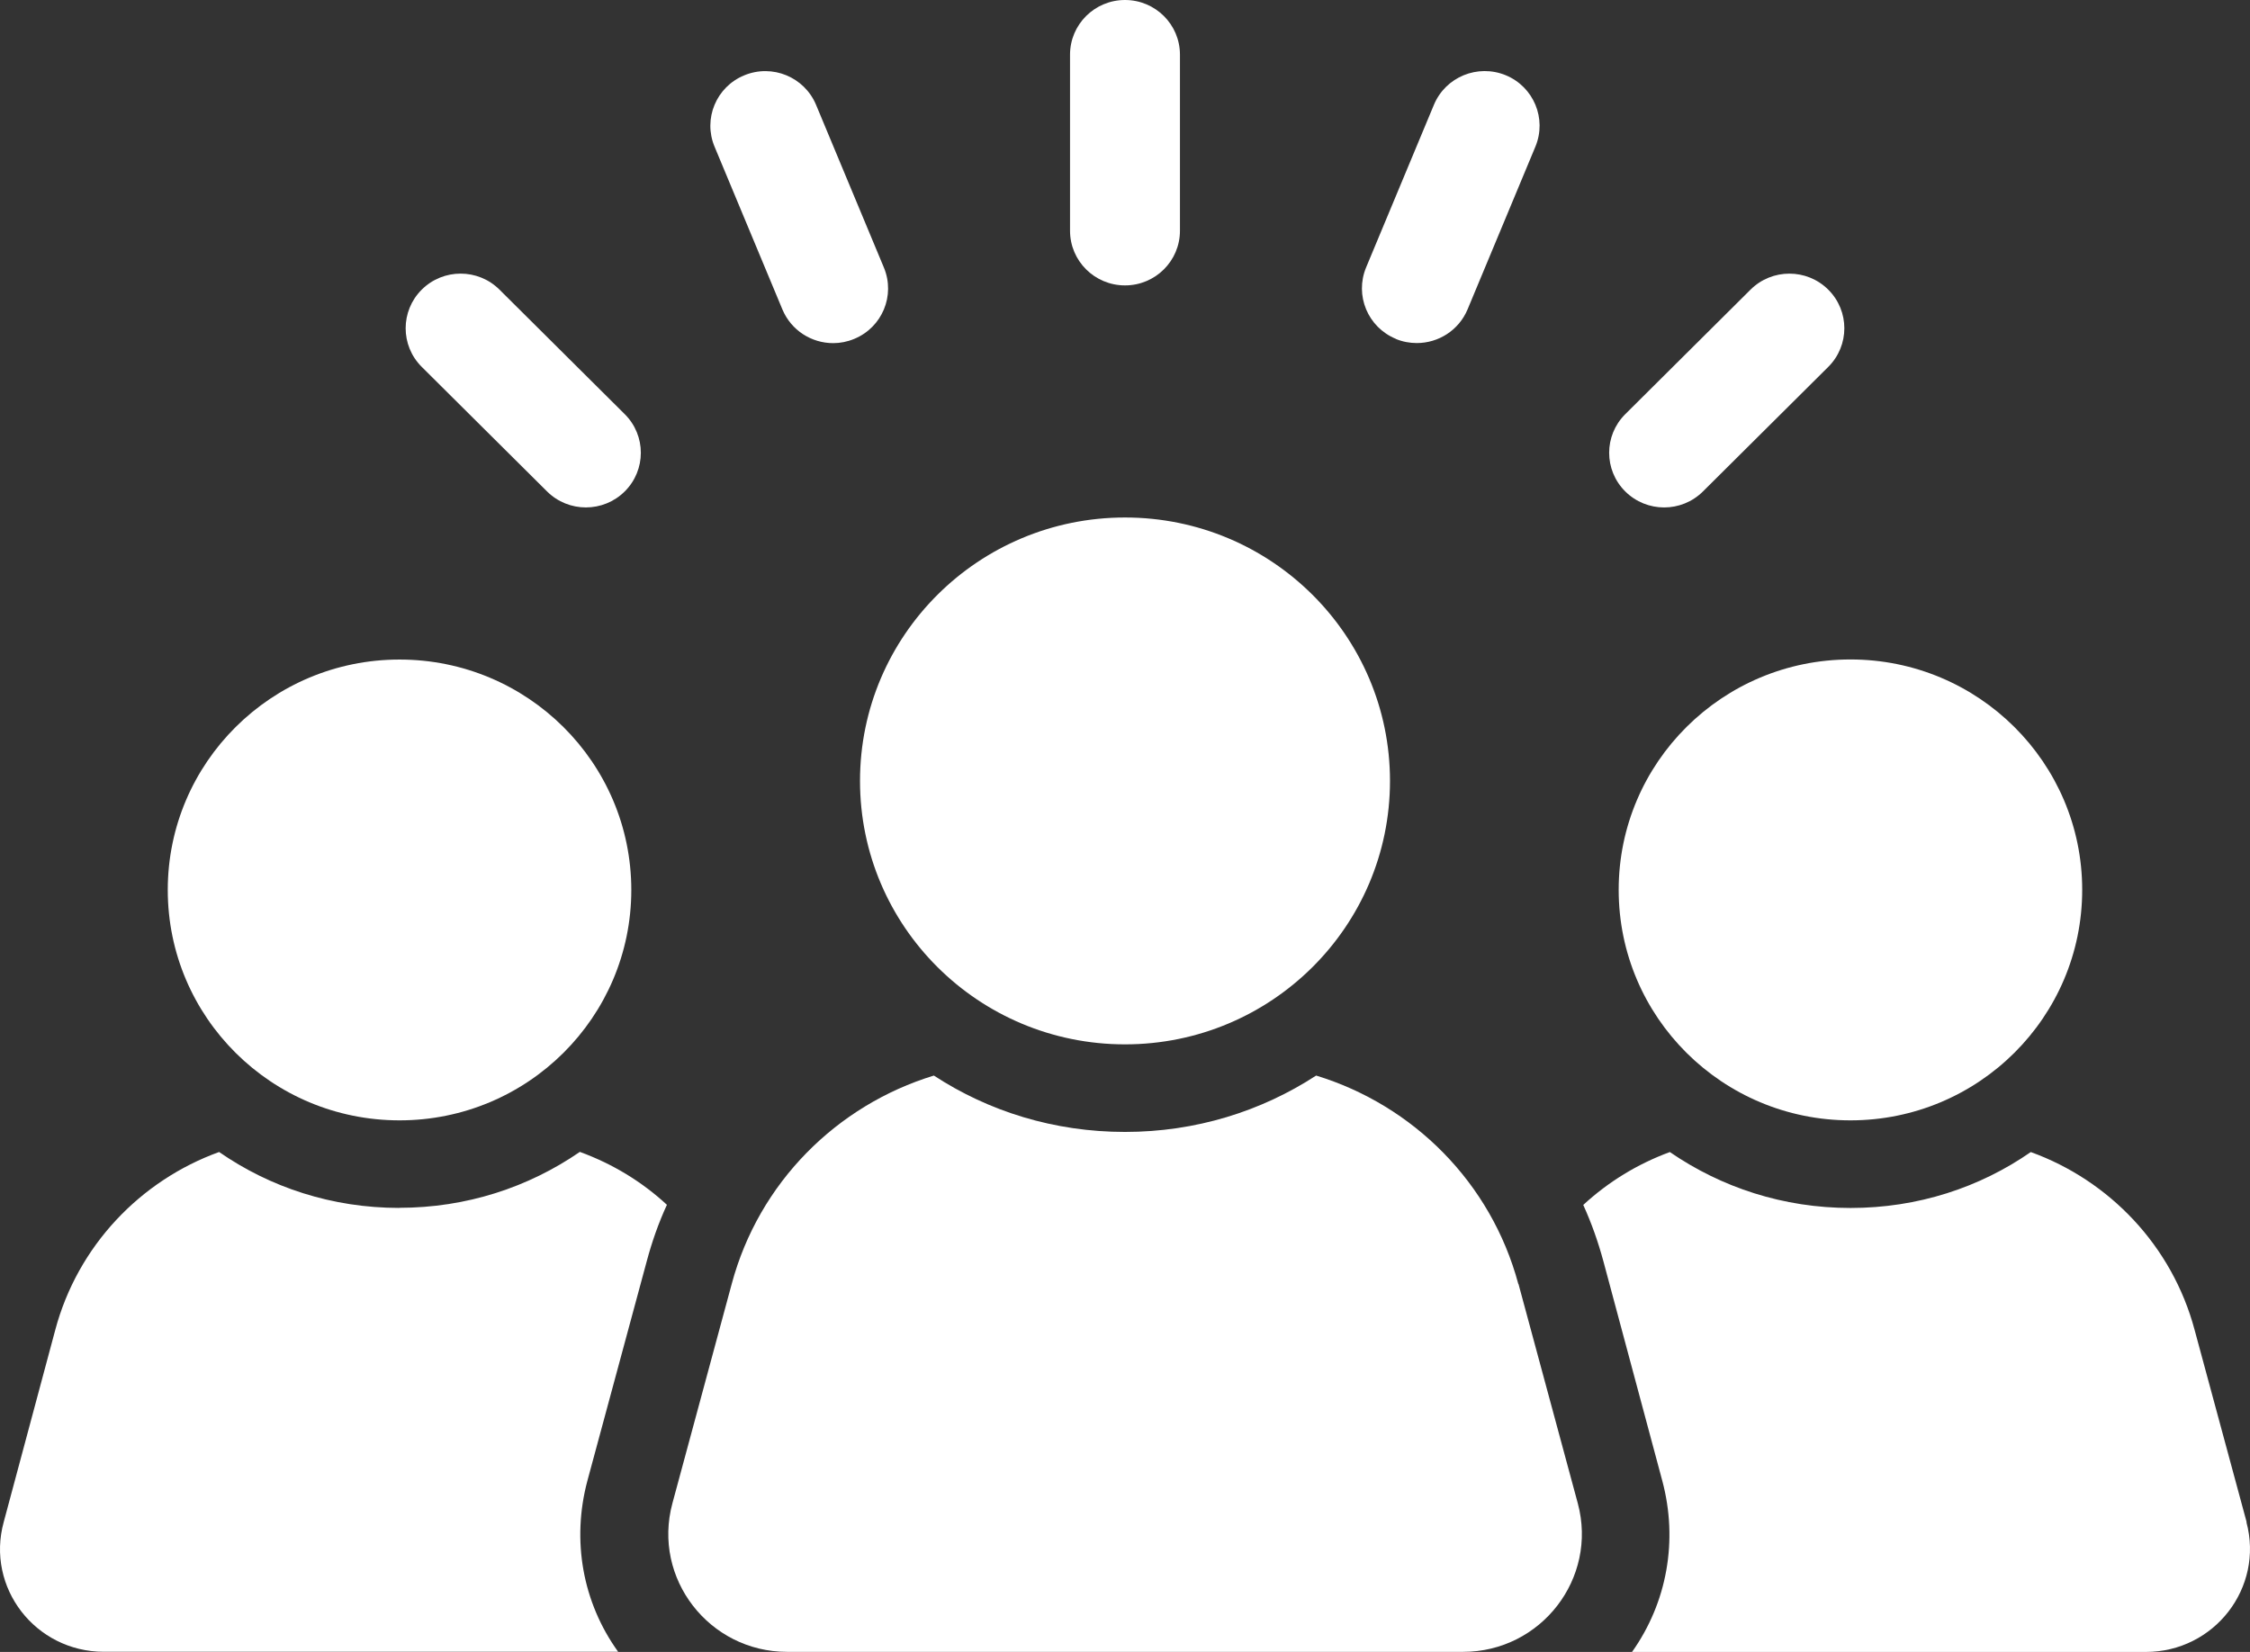
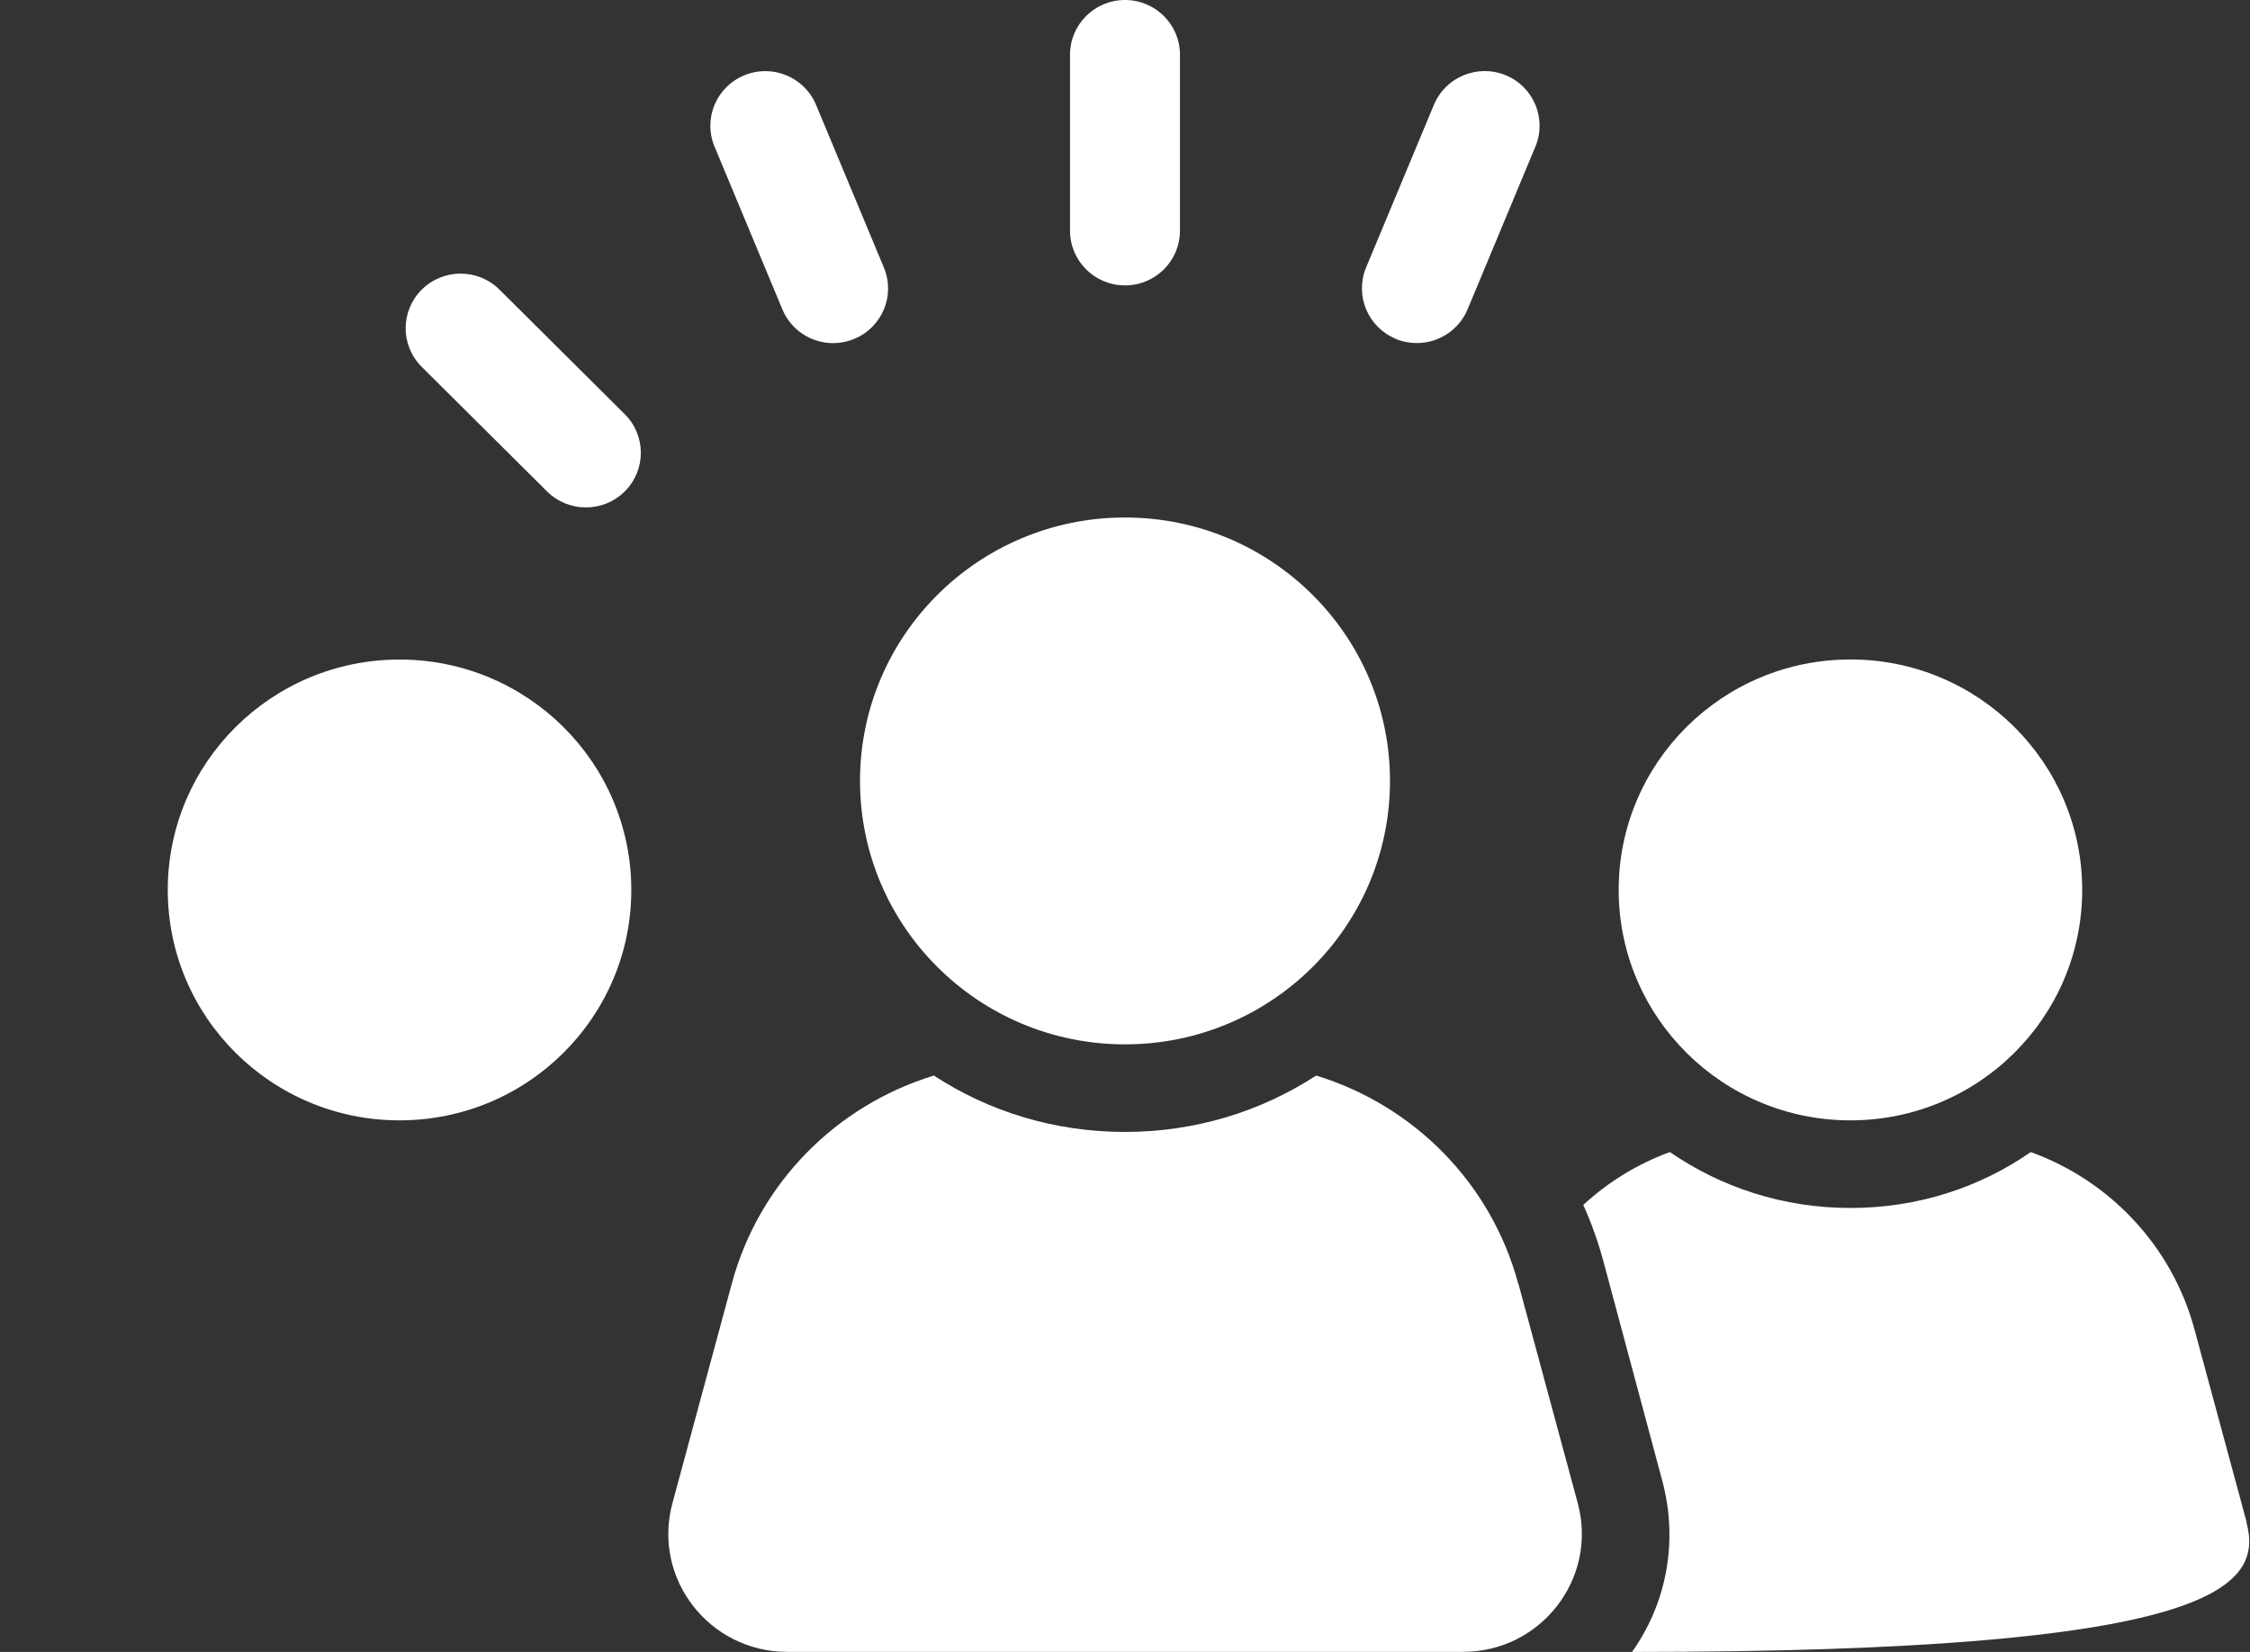
<svg xmlns="http://www.w3.org/2000/svg" width="128" height="94" viewBox="0 0 128 94" fill="none">
  <rect x="0" y="0" width="128" height="94" fill="#333333" stroke="none" />
-   <path d="M22.718 68.734C18.892 68.734 15.371 67.567 12.465 65.552C7.992 67.169 4.412 70.895 3.139 75.694L0.212 86.606C-0.814 90.333 2.012 93.991 5.912 93.991H35.166C33.14 91.18 32.514 87.653 33.414 84.267L36.788 71.785C37.087 70.665 37.461 69.597 37.94 68.556C36.514 67.237 34.84 66.222 32.987 65.546C30.061 67.561 26.534 68.728 22.708 68.728L22.718 68.734Z" fill="white" />
  <path d="M22.729 63.751C30.014 63.751 35.914 57.879 35.914 50.641C35.914 43.397 30.009 37.53 22.729 37.53C15.445 37.53 9.544 43.402 9.544 50.641C9.544 57.884 15.45 63.751 22.729 63.751Z" fill="white" />
-   <path d="M127.808 86.61L124.855 75.698C123.582 70.899 120.003 67.172 115.529 65.555C112.629 67.57 109.102 68.737 105.276 68.737C101.449 68.737 97.928 67.57 94.996 65.555C93.17 66.225 91.496 67.246 90.07 68.564C90.543 69.606 90.922 70.679 91.222 71.794L94.57 84.276C95.47 87.657 94.844 91.184 92.844 94H122.071C125.971 94 128.797 90.347 127.797 86.615L127.808 86.61Z" fill="white" />
+   <path d="M127.808 86.61L124.855 75.698C123.582 70.899 120.003 67.172 115.529 65.555C112.629 67.57 109.102 68.737 105.276 68.737C101.449 68.737 97.928 67.57 94.996 65.555C93.17 66.225 91.496 67.246 90.07 68.564C90.543 69.606 90.922 70.679 91.222 71.794L94.57 84.276C95.47 87.657 94.844 91.184 92.844 94C125.971 94 128.797 90.347 127.797 86.615L127.808 86.61Z" fill="white" />
  <path d="M118.454 50.635C118.454 57.878 112.554 63.751 105.27 63.751C97.985 63.751 92.085 57.879 92.085 50.635C92.085 43.397 97.985 37.525 105.27 37.525C112.554 37.525 118.454 43.397 118.454 50.635Z" fill="white" />
  <path d="M86.375 73.061C84.828 67.294 80.401 62.892 74.874 61.202C71.748 63.237 68.022 64.41 64 64.41C59.974 64.41 56.247 63.243 53.126 61.202C47.6 62.892 43.173 67.294 41.626 73.061L38.252 85.543C37.099 89.819 40.352 93.995 44.779 93.995H83.233C87.659 93.995 90.907 89.819 89.759 85.543L86.385 73.061H86.375Z" fill="white" />
  <path d="M64 59.427C72.326 59.427 79.075 52.717 79.075 44.437C79.075 36.163 72.327 29.447 64 29.447C55.673 29.447 48.925 36.157 48.925 44.437C48.925 52.717 55.672 59.427 64 59.427Z" fill="white" />
  <path d="M31.12 27.963C31.73 28.57 32.531 28.874 33.33 28.874C34.13 28.874 34.931 28.57 35.541 27.963C36.762 26.749 36.762 24.781 35.541 23.567L28.414 16.48C27.193 15.266 25.214 15.266 23.993 16.48C22.772 17.695 22.772 19.663 23.993 20.877L31.12 27.963Z" fill="white" />
  <path d="M44.509 17.605C45.009 18.804 46.172 19.526 47.399 19.526C47.799 19.526 48.204 19.447 48.593 19.285C50.188 18.631 50.946 16.81 50.283 15.224L46.425 5.966C45.762 4.38 43.935 3.626 42.341 4.286C40.746 4.94 39.988 6.761 40.651 8.347L44.509 17.605Z" fill="white" />
  <path d="M64 16.24C65.726 16.24 67.126 14.848 67.126 13.131V3.109C67.126 1.392 65.726 0 64 0C62.273 0 60.873 1.392 60.873 3.109V13.131C60.873 14.848 62.273 16.24 64 16.24Z" fill="white" />
  <path d="M79.406 19.286C79.795 19.448 80.201 19.521 80.601 19.521C81.827 19.521 82.99 18.799 83.49 17.601L87.348 8.342C88.006 6.756 87.254 4.94 85.659 4.281C84.064 3.627 82.238 4.375 81.575 5.961L77.716 15.219C77.058 16.805 77.811 18.621 79.406 19.28L79.406 19.286Z" fill="white" />
-   <path d="M94.67 28.875C95.47 28.875 96.27 28.571 96.88 27.964L104.007 20.878C105.228 19.663 105.228 17.695 104.007 16.481C102.786 15.267 100.807 15.267 99.586 16.481L92.459 23.568C91.238 24.782 91.238 26.75 92.459 27.964C93.07 28.571 93.87 28.875 94.67 28.875Z" fill="white" />
</svg>